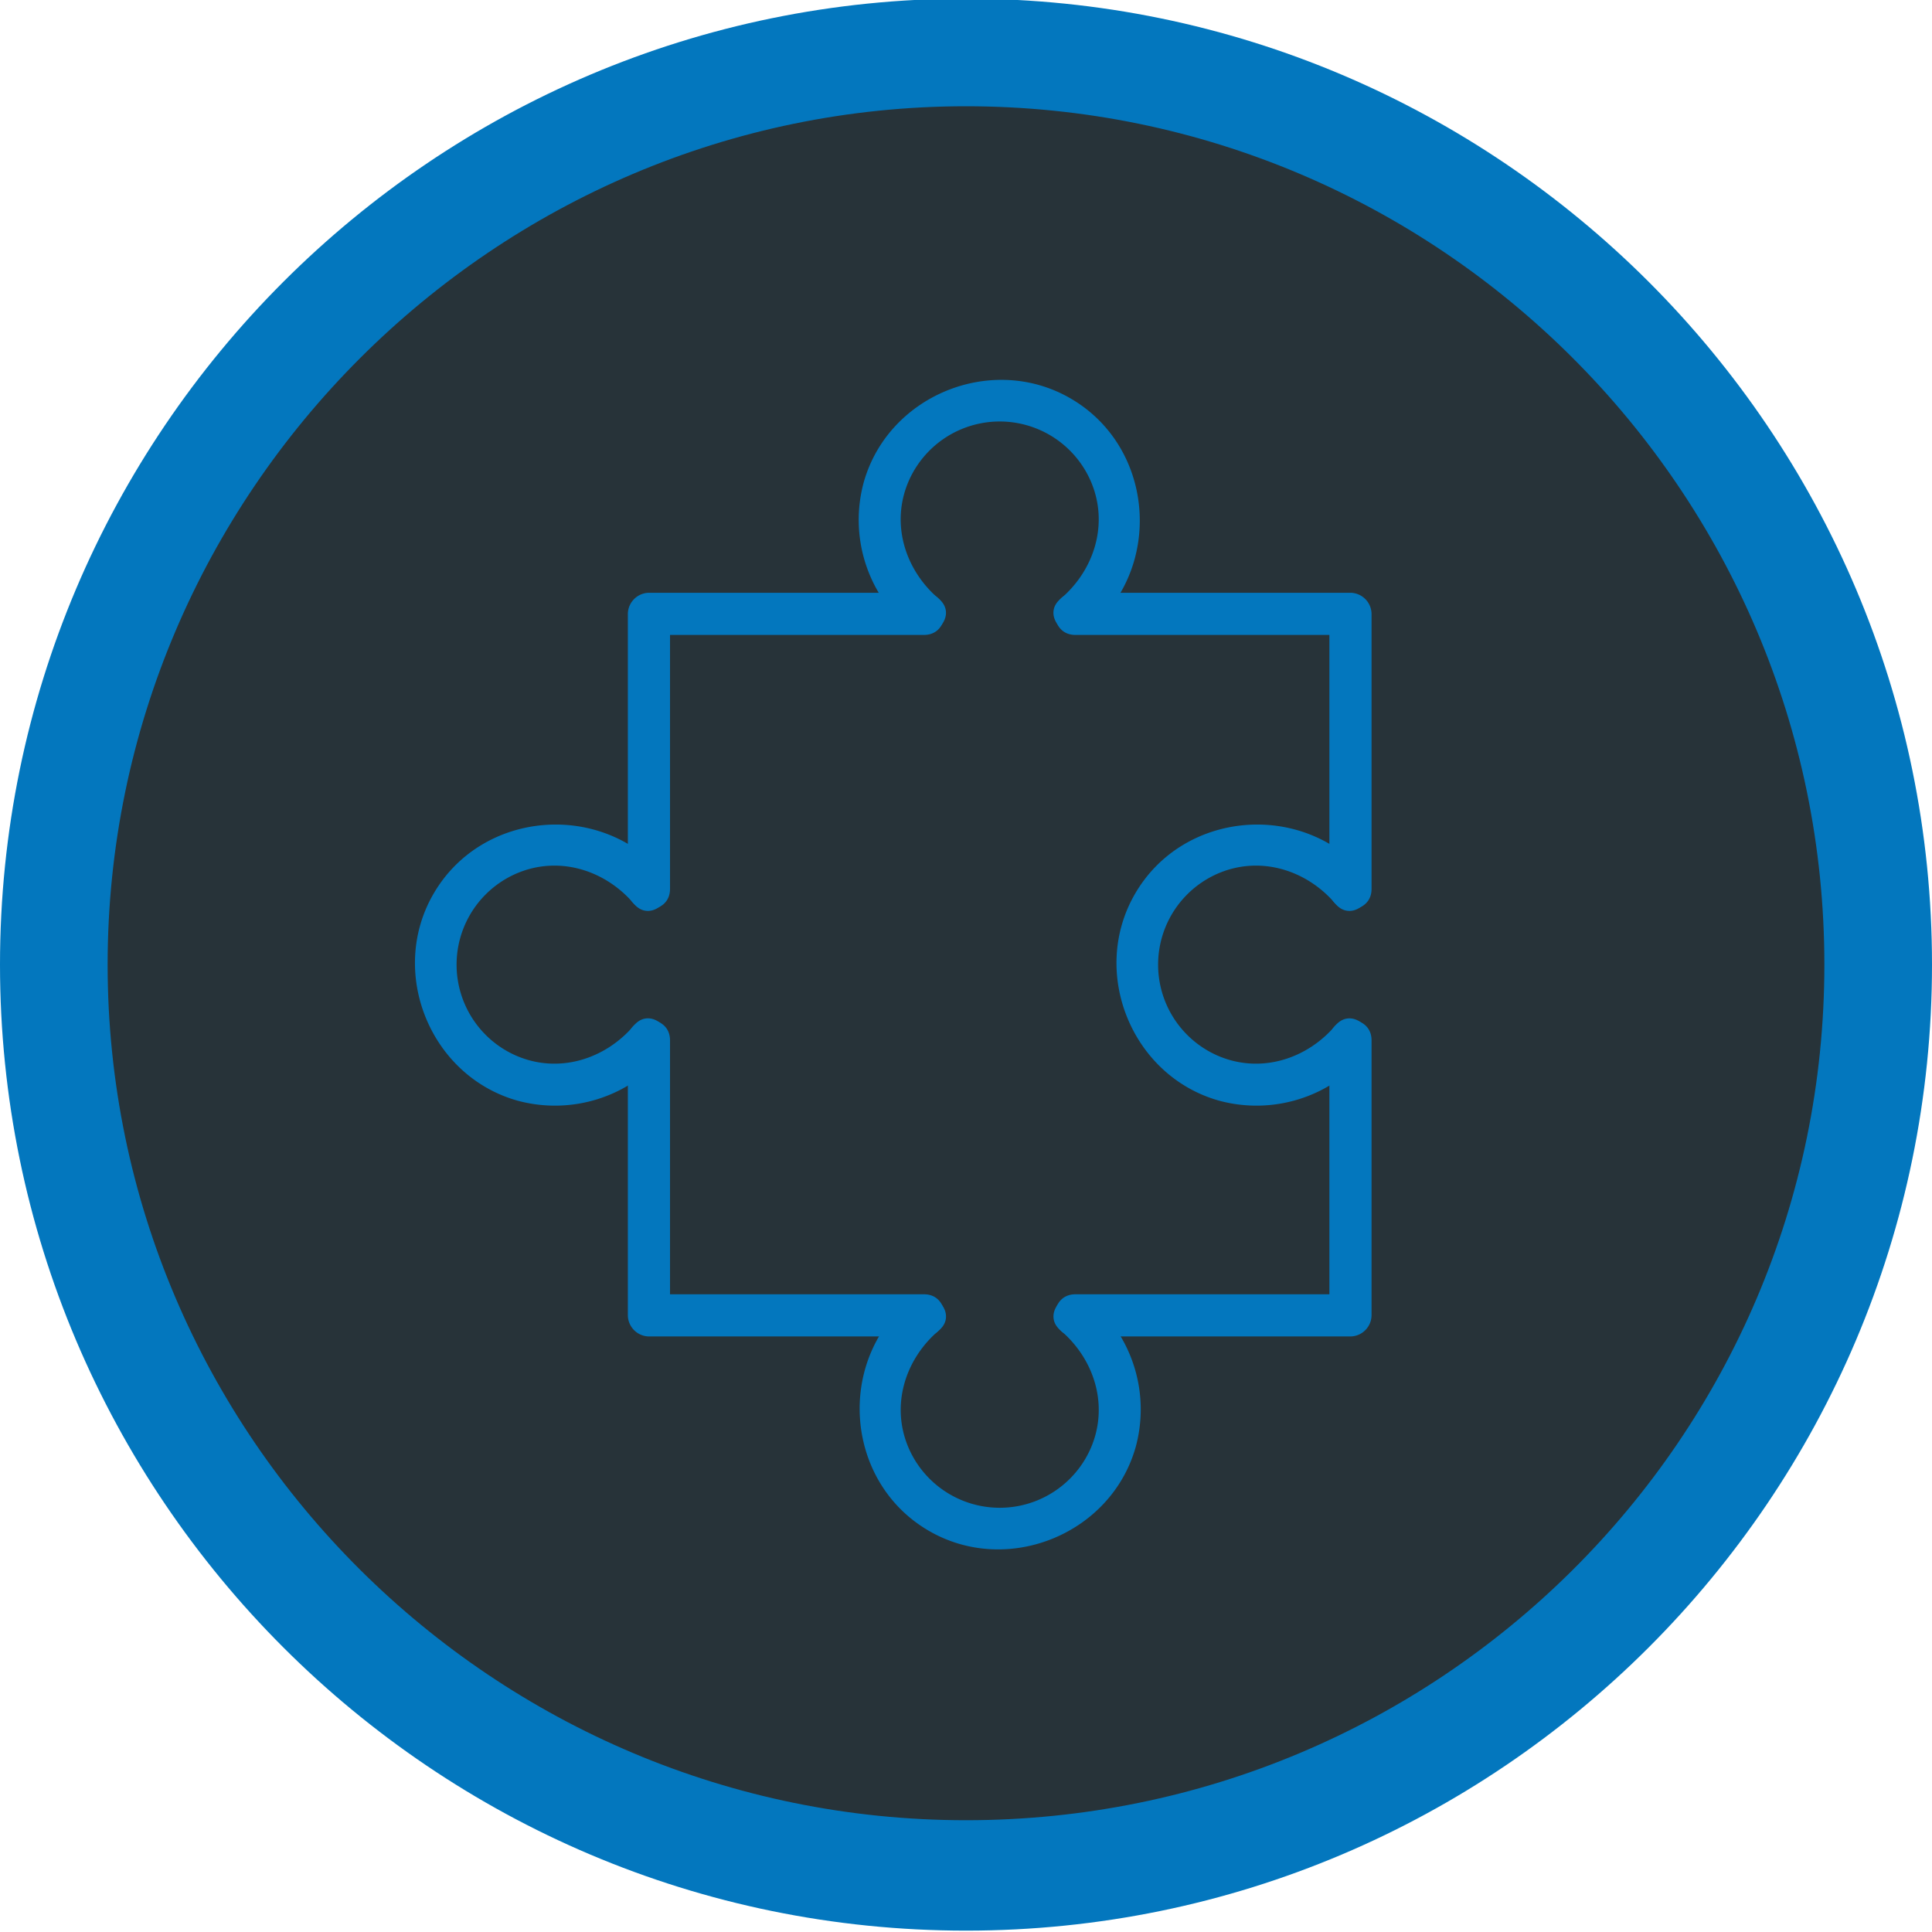
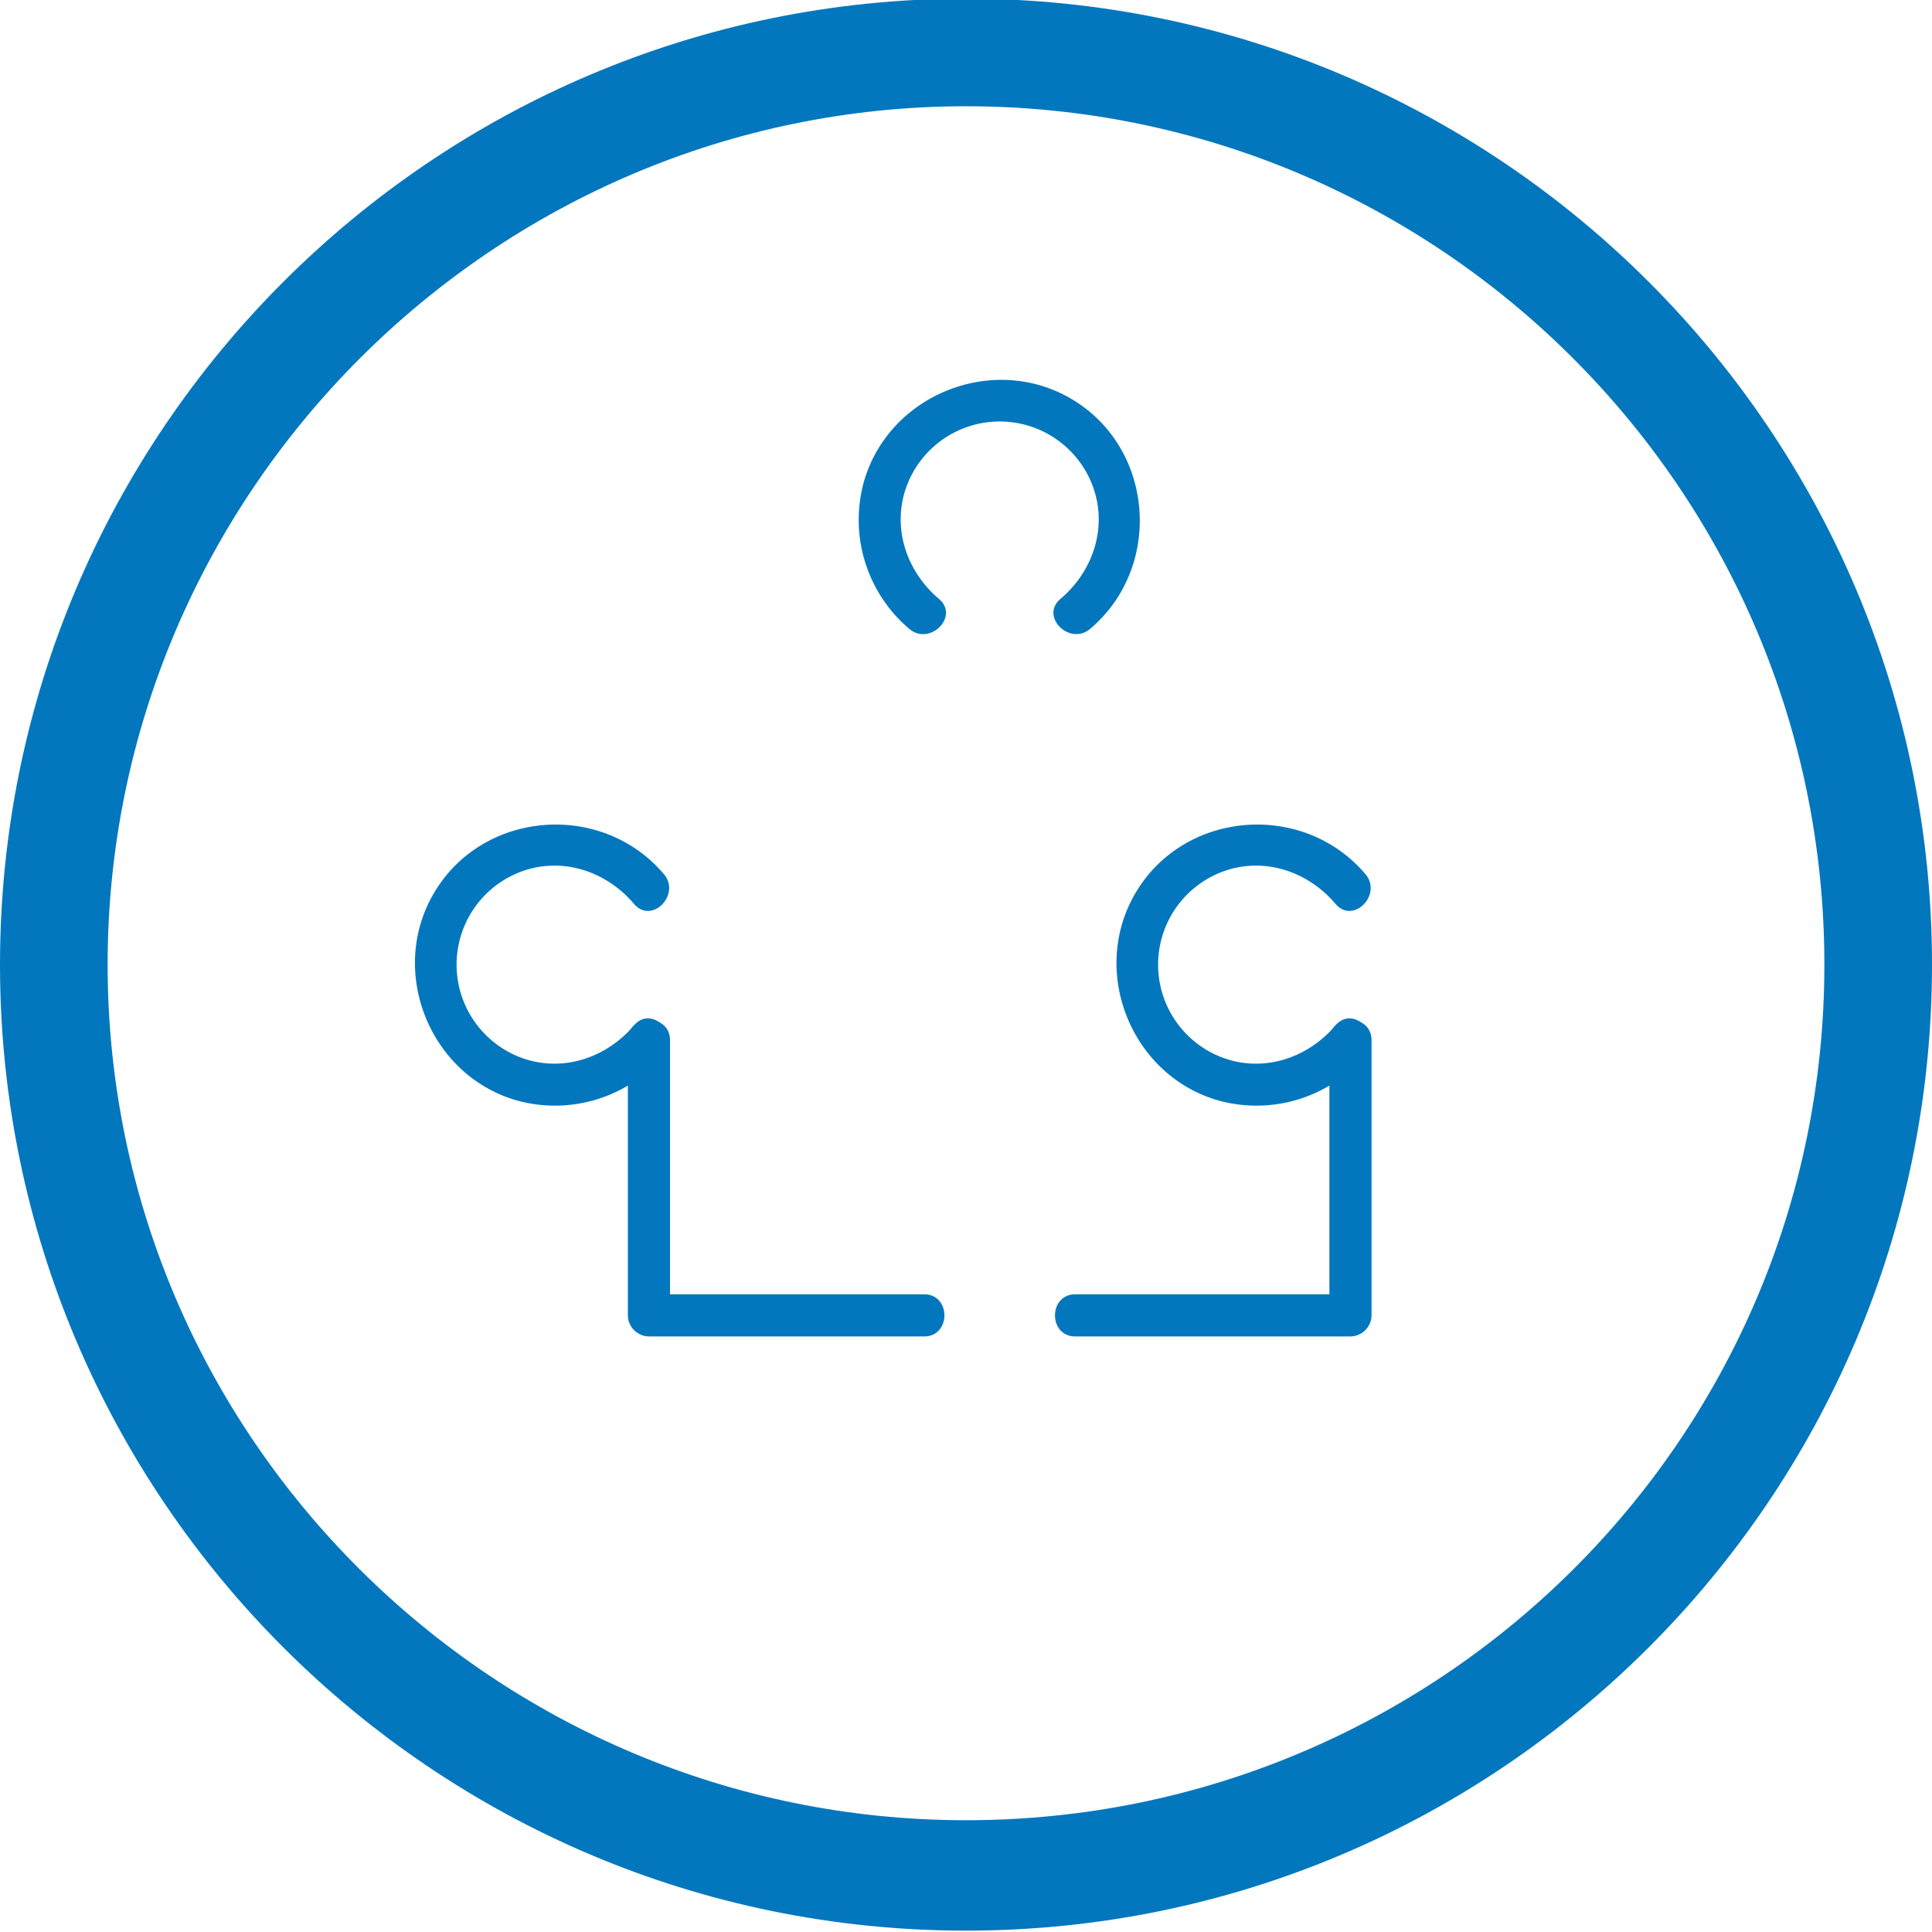
<svg xmlns="http://www.w3.org/2000/svg" id="Layer_1" data-name="Layer 1" viewBox="0 0 550 550">
  <defs>
    <style>.cls-1{fill:#273339;}.cls-2{fill:#0377be;}</style>
  </defs>
  <title>kadenze_accomplishments_gender_race_tech</title>
-   <path class="cls-1" d="M275,533.89c-143,0-260.07-116.29-260.07-259.29S131.21,15.32,274.21,15.32,533.5,131.61,533.5,274.61C534.29,417.61,418,533.89,275,533.89Z" />
  <path class="cls-2" d="M275,30.25c134.36,0,244.36,109.21,244.36,244.36S409.36,518.18,275,518.18,30.64,409,30.64,274.61,140.64,30.25,275,30.25M275-.39C123.36-.39,0,123,0,274.61s123.36,275,275,275,275-123.36,275-275S426.64-.39,275-.39Z" />
  <path class="cls-2" d="M263.06,368.46H184.74l6,6V296.14c0-7.72-12-7.73-12,0v78.32a6.09,6.09,0,0,0,6,6h78.32c7.72,0,7.73-12,0-12Z" />
  <path class="cls-2" d="M378.45,296.14v78.32l6-6H306.13c-7.72,0-7.73,12,0,12h78.32a6.09,6.09,0,0,0,6-6V296.14c0-7.72-12-7.73-12,0Z" />
-   <path class="cls-2" d="M306.13,180.75h78.32l-6-6v78.32c0,7.72,12,7.73,12,0V174.75a6.09,6.09,0,0,0-6-6H306.13c-7.72,0-7.73,12,0,12Z" />
-   <path class="cls-2" d="M190.74,253.07V174.75l-6,6h78.32c7.72,0,7.73-12,0-12H184.74a6.09,6.09,0,0,0-6,6v78.32c0,7.72,12,7.73,12,0Z" />
  <path class="cls-2" d="M180.5,291.9c-8.25,9.72-21.49,13.83-33.5,8.65a28.27,28.27,0,0,1,0-51.87c12-5.18,25.25-1.08,33.5,8.65,5,5.9,13.45-2.63,8.49-8.49-17.74-20.92-51.85-18.19-65.62,5.68-12.89,22.33-.89,51.81,23.91,58.8A40.65,40.65,0,0,0,189,300.38c5-5.86-3.48-14.39-8.49-8.49Z" />
-   <path class="cls-2" d="M301.89,378.71c9.72,8.25,13.83,21.49,8.65,33.5a28.27,28.27,0,0,1-51.87,0c-5.18-12-1.08-25.25,8.65-33.5,5.9-5-2.63-13.45-8.49-8.49-20.92,17.74-18.19,51.85,5.68,65.62,22.33,12.89,51.81.89,58.8-23.91a40.65,40.65,0,0,0-12.93-41.71c-5.86-5-14.39,3.48-8.49,8.49Z" />
  <path class="cls-2" d="M380.21,291.9c-8.25,9.72-21.49,13.83-33.5,8.65a28.27,28.27,0,0,1,0-51.87c12-5.18,25.25-1.08,33.5,8.65,5,5.9,13.45-2.63,8.49-8.49-17.74-20.92-51.85-18.19-65.62,5.68-12.89,22.33-.89,51.81,23.91,58.8a40.65,40.65,0,0,0,41.71-12.93c5-5.86-3.48-14.39-8.49-8.49Z" />
  <path class="cls-2" d="M267.31,170.51c-9.72-8.25-13.83-21.49-8.65-33.5a28.27,28.27,0,0,1,51.87,0c5.18,12,1.08,25.25-8.65,33.5-5.9,5,2.63,13.45,8.49,8.49,20.92-17.74,18.19-51.85-5.68-65.62-22.33-12.89-51.81-.89-58.8,23.91A40.65,40.65,0,0,0,258.82,179c5.86,5,14.39-3.48,8.49-8.49Z" />
</svg>